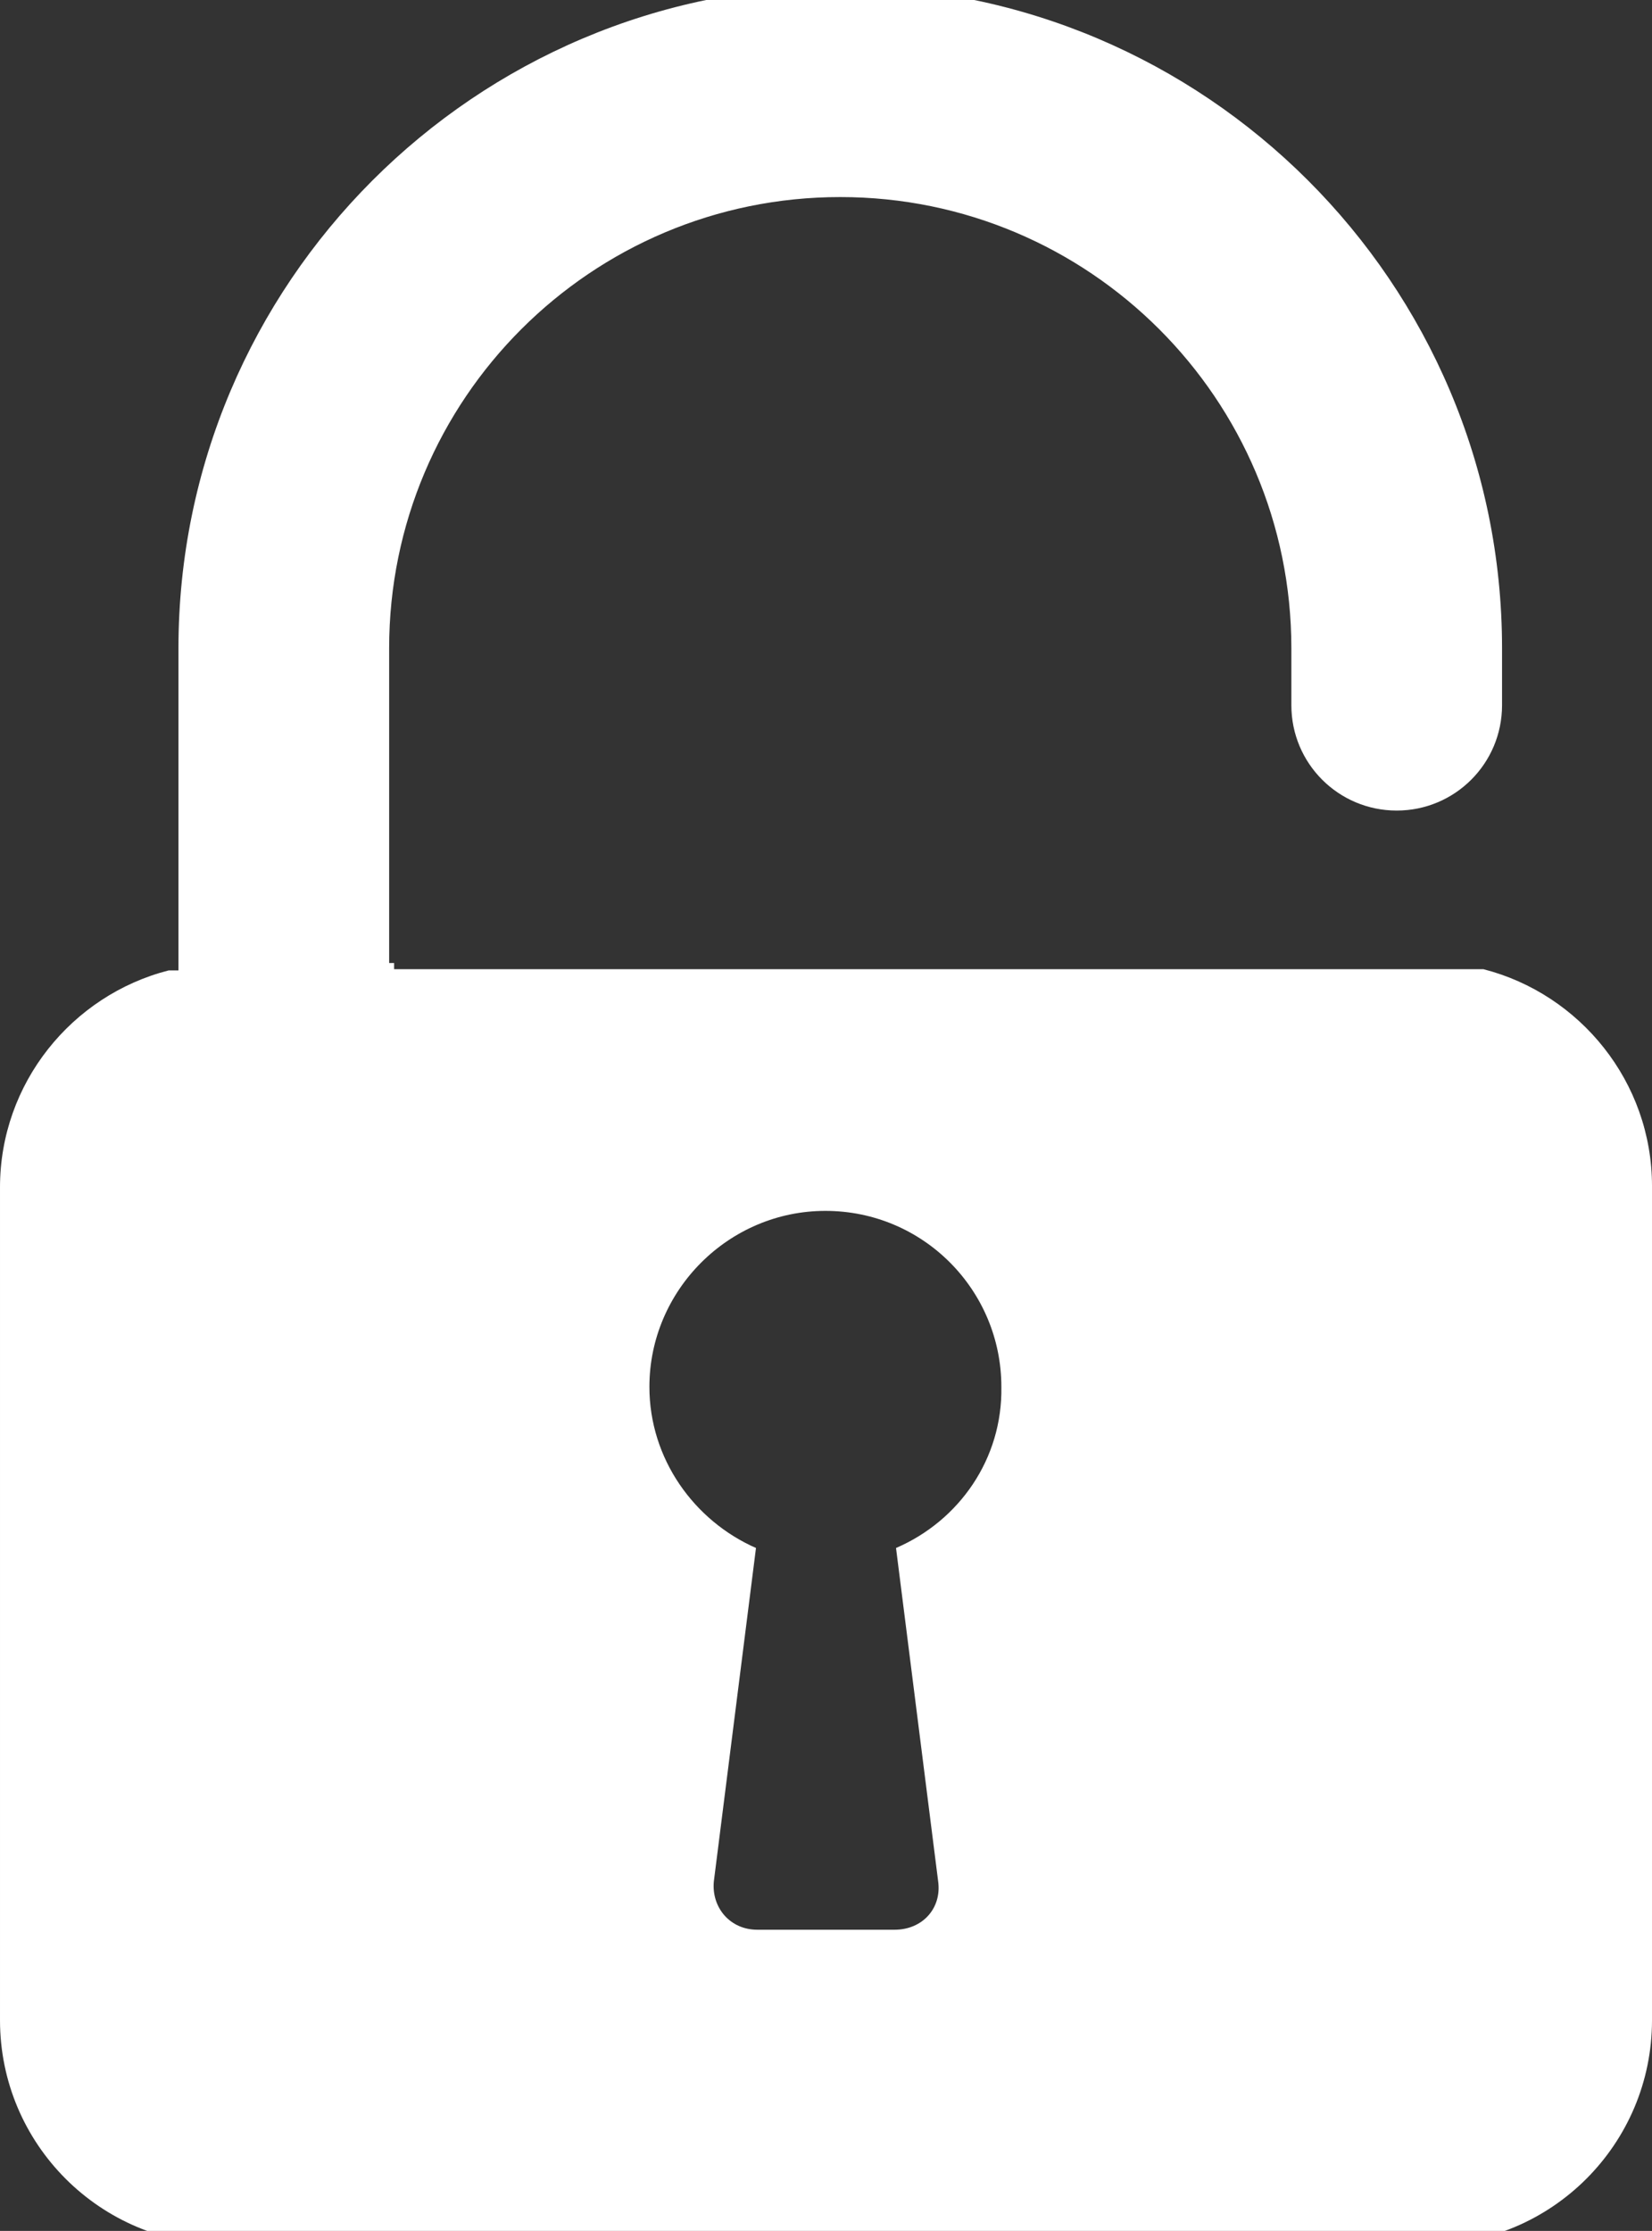
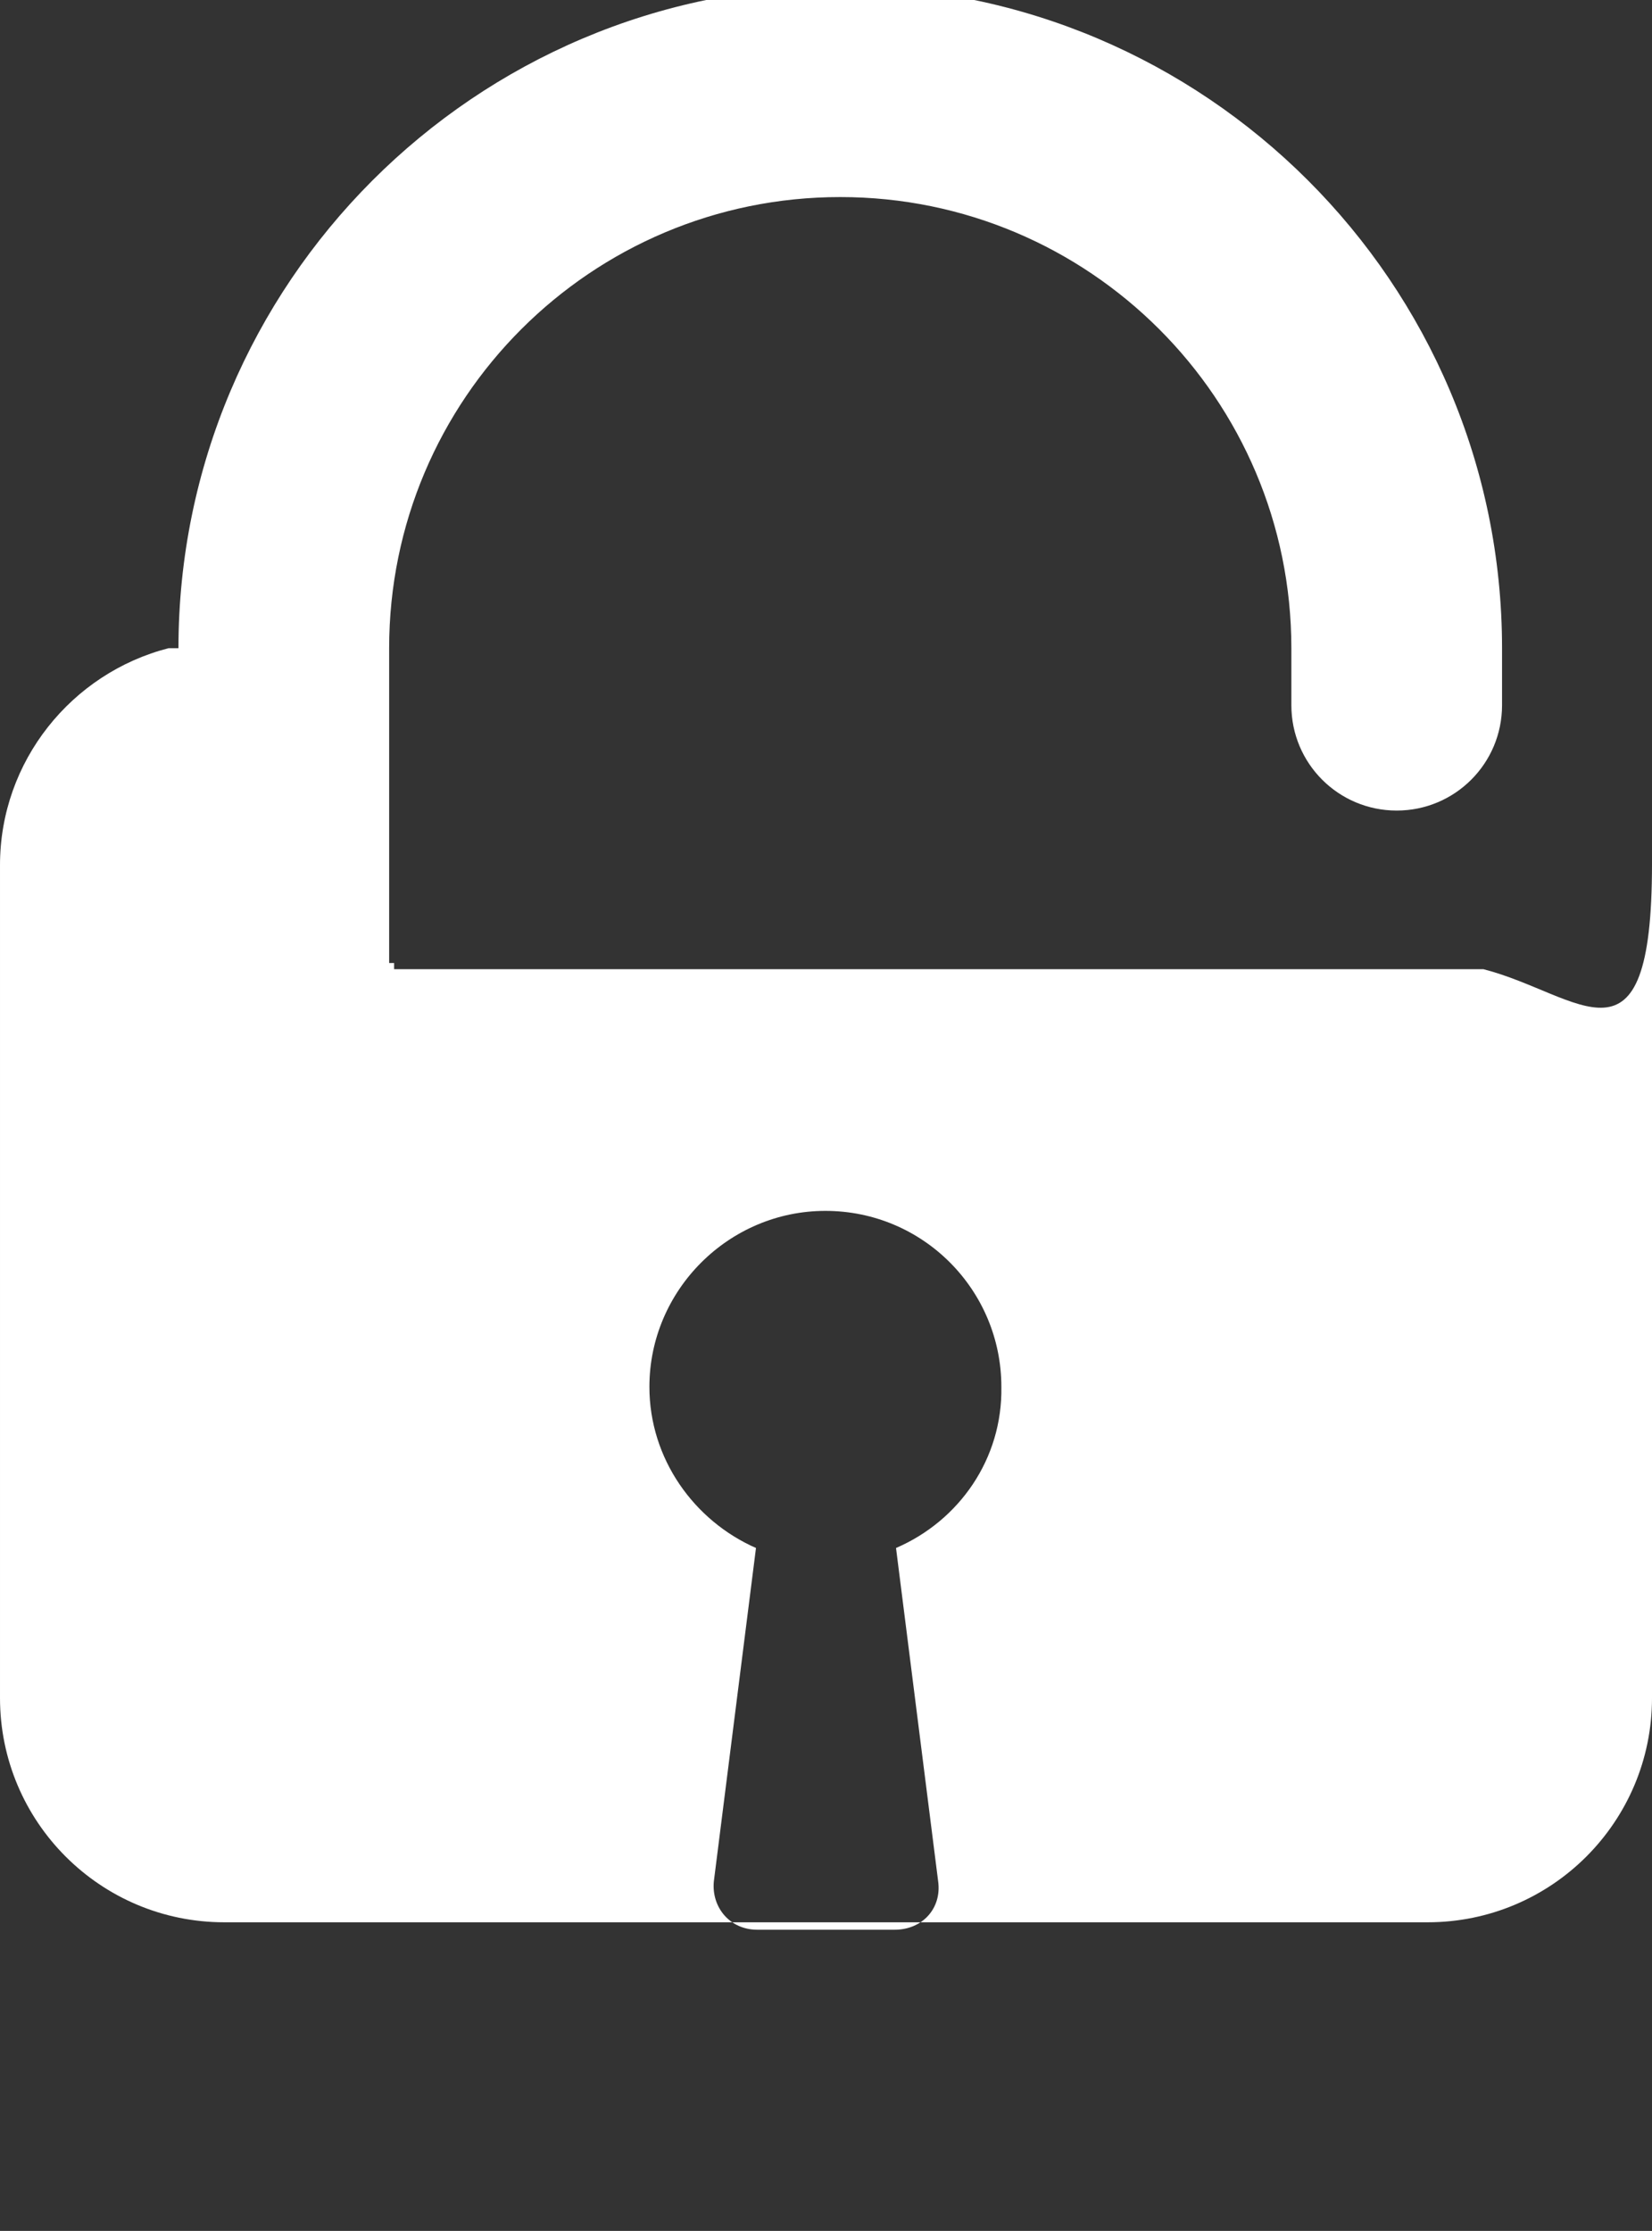
<svg xmlns="http://www.w3.org/2000/svg" version="1.1" id="Layer_1" x="0px" y="0px" viewBox="-230 330.9 133.3 180" style="enable-background:new -230 330.9 133.3 180;" xml:space="preserve">
  <rect x="-230" y="330.9" width="133.3" height="180" fill="#333333" stroke="none" />
  <style type="text/css">
	.st0{fill:#FFFFFF;}
</style>
-   <path class="st0" d="M-110.3,409.1h-87.9v-0.5h-0.4v-25.4c0-20.1,16.3-36.4,36.4-36.4s36.4,16.3,36.4,36.4v4.6  c0,4.7,3.8,8.5,8.5,8.5s8.5-3.8,8.5-8.5v-4.6c0-29.5-24-53.4-53.4-53.4c-29.5,0-53.4,24-53.4,53.4v26h-0.8  c-7.8,2-13.6,9.1-13.6,17.5v67.2c0,10,8.1,18.1,18.1,18.1h97.1c10,0,18.1-8.1,18.1-18.1v-67.3C-96.7,418.2-102.5,411.1-110.3,409.1z   M-157.7,455.8l3.4,26.9c0.3,2.2-1.3,3.9-3.5,3.9h-11.1c-2.2,0-3.7-1.8-3.5-3.9l3.4-26.9c-5-2.2-8.6-7.2-8.6-13  c0-7.8,6.4-14.2,14.2-14.2c7.9,0,14.2,6.4,14.2,14.2C-149.1,448.6-152.6,453.6-157.7,455.8z" />
+   <path class="st0" d="M-110.3,409.1h-87.9v-0.5h-0.4v-25.4c0-20.1,16.3-36.4,36.4-36.4s36.4,16.3,36.4,36.4v4.6  c0,4.7,3.8,8.5,8.5,8.5s8.5-3.8,8.5-8.5v-4.6c0-29.5-24-53.4-53.4-53.4c-29.5,0-53.4,24-53.4,53.4h-0.8  c-7.8,2-13.6,9.1-13.6,17.5v67.2c0,10,8.1,18.1,18.1,18.1h97.1c10,0,18.1-8.1,18.1-18.1v-67.3C-96.7,418.2-102.5,411.1-110.3,409.1z   M-157.7,455.8l3.4,26.9c0.3,2.2-1.3,3.9-3.5,3.9h-11.1c-2.2,0-3.7-1.8-3.5-3.9l3.4-26.9c-5-2.2-8.6-7.2-8.6-13  c0-7.8,6.4-14.2,14.2-14.2c7.9,0,14.2,6.4,14.2,14.2C-149.1,448.6-152.6,453.6-157.7,455.8z" />
</svg>